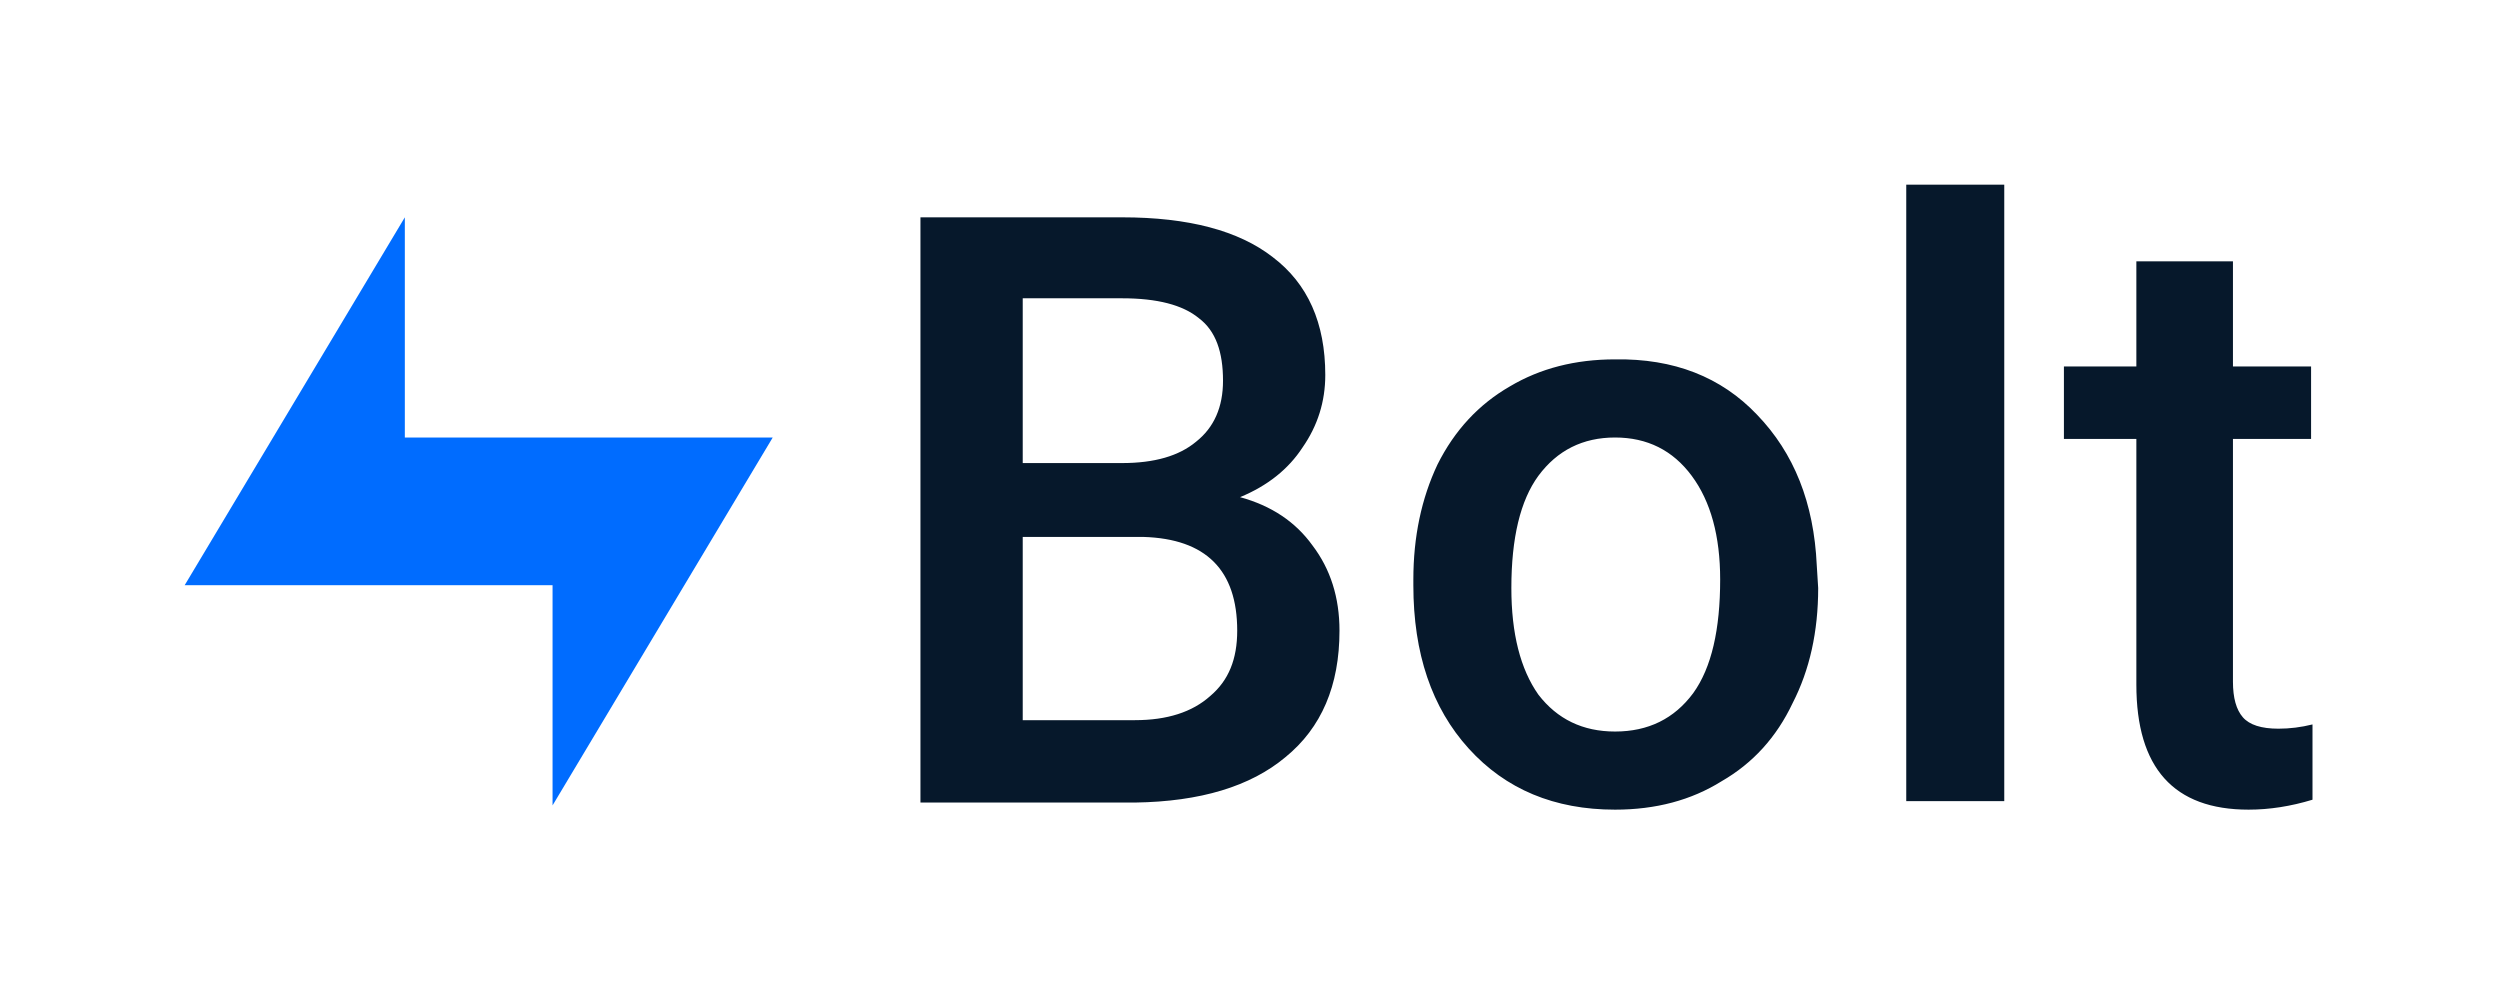
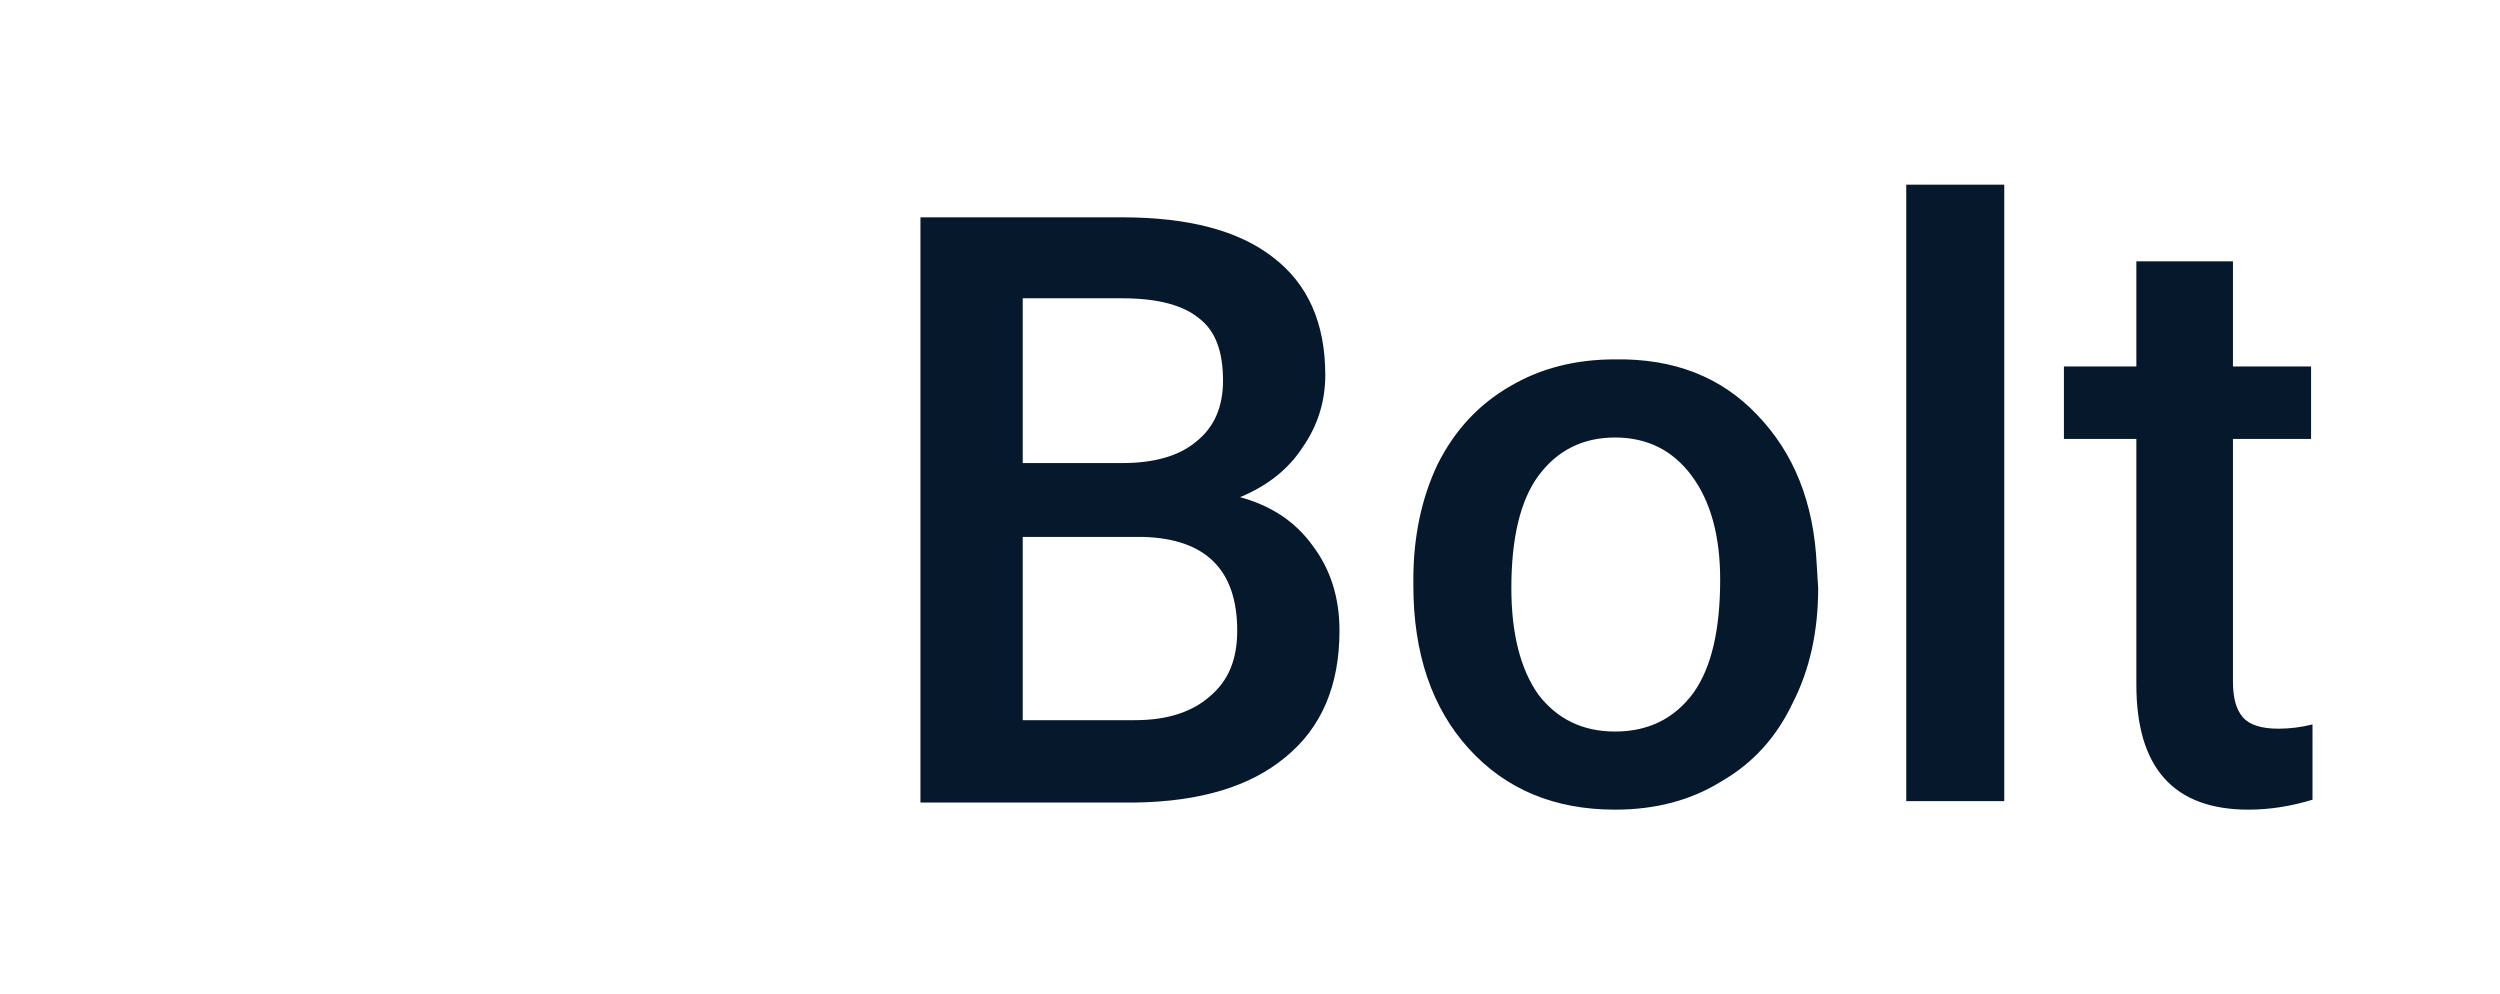
<svg xmlns="http://www.w3.org/2000/svg" version="1.2" viewBox="0 0 176 70" width="176" height="70">
  <title>New Project</title>
  <style>
		.s0 { fill: #06182b } 
		.s1 { fill: #006cff } 
	</style>
  <path id="Layer" fill-rule="evenodd" class="s0" d="m64.8 15.3h14.2q7 0 10.6 2.8 3.7 2.8 3.7 8.3 0 2.8-1.6 5.1-1.5 2.3-4.4 3.5 3.3 0.9 5.1 3.4 1.9 2.5 1.9 6 0 5.8-3.8 8.9-3.7 3.1-10.6 3.2h-15.1zm7.2 35.4h7.9q3.4 0 5.3-1.7c1.3-1.1 1.9-2.6 1.9-4.6q0-6.4-6.6-6.6h-8.5zm7-18.1q3.4 0 5.2-1.5 1.9-1.5 1.9-4.3c0-2-0.5-3.5-1.7-4.4q-1.7-1.4-5.4-1.4h-7v11.6zm20.5 8.2q0-4.5 1.7-8.1 1.8-3.6 5.1-5.5 3.2-1.9 7.4-1.9 6.2-0.1 10 3.9c2.6 2.7 4 6.2 4.2 10.6l0.1 1.6q0 4.6-1.8 8.1-1.7 3.6-5 5.5-3.2 2-7.5 2-6.4 0-10.3-4.3-3.9-4.3-3.9-11.5v-0.4zm6.9 0.6q0 4.8 1.9 7.5 2 2.6 5.4 2.6 3.5 0 5.5-2.7c1.3-1.8 1.9-4.5 1.9-8q0-4.6-2-7.3-2-2.7-5.4-2.7-3.4 0-5.4 2.7-1.9 2.6-1.9 7.9zm34.7 15h-6.9v-43.4h6.9zm16.1-38v7.4h5.5v5.1h-5.5v17.1q0 1.7 0.7 2.5 0.7 0.8 2.5 0.8 1.2 0 2.4-0.3v5.3q-2.3 0.7-4.5 0.7-7.9 0-7.9-8.8v-17.3h-5.1v-5.1h5.1v-7.4z" />
-   <path id="Layer" class="s1" d="m13 41.2h25.9v15.5l15.5-25.9h-25.9v-15.5z" />
</svg>